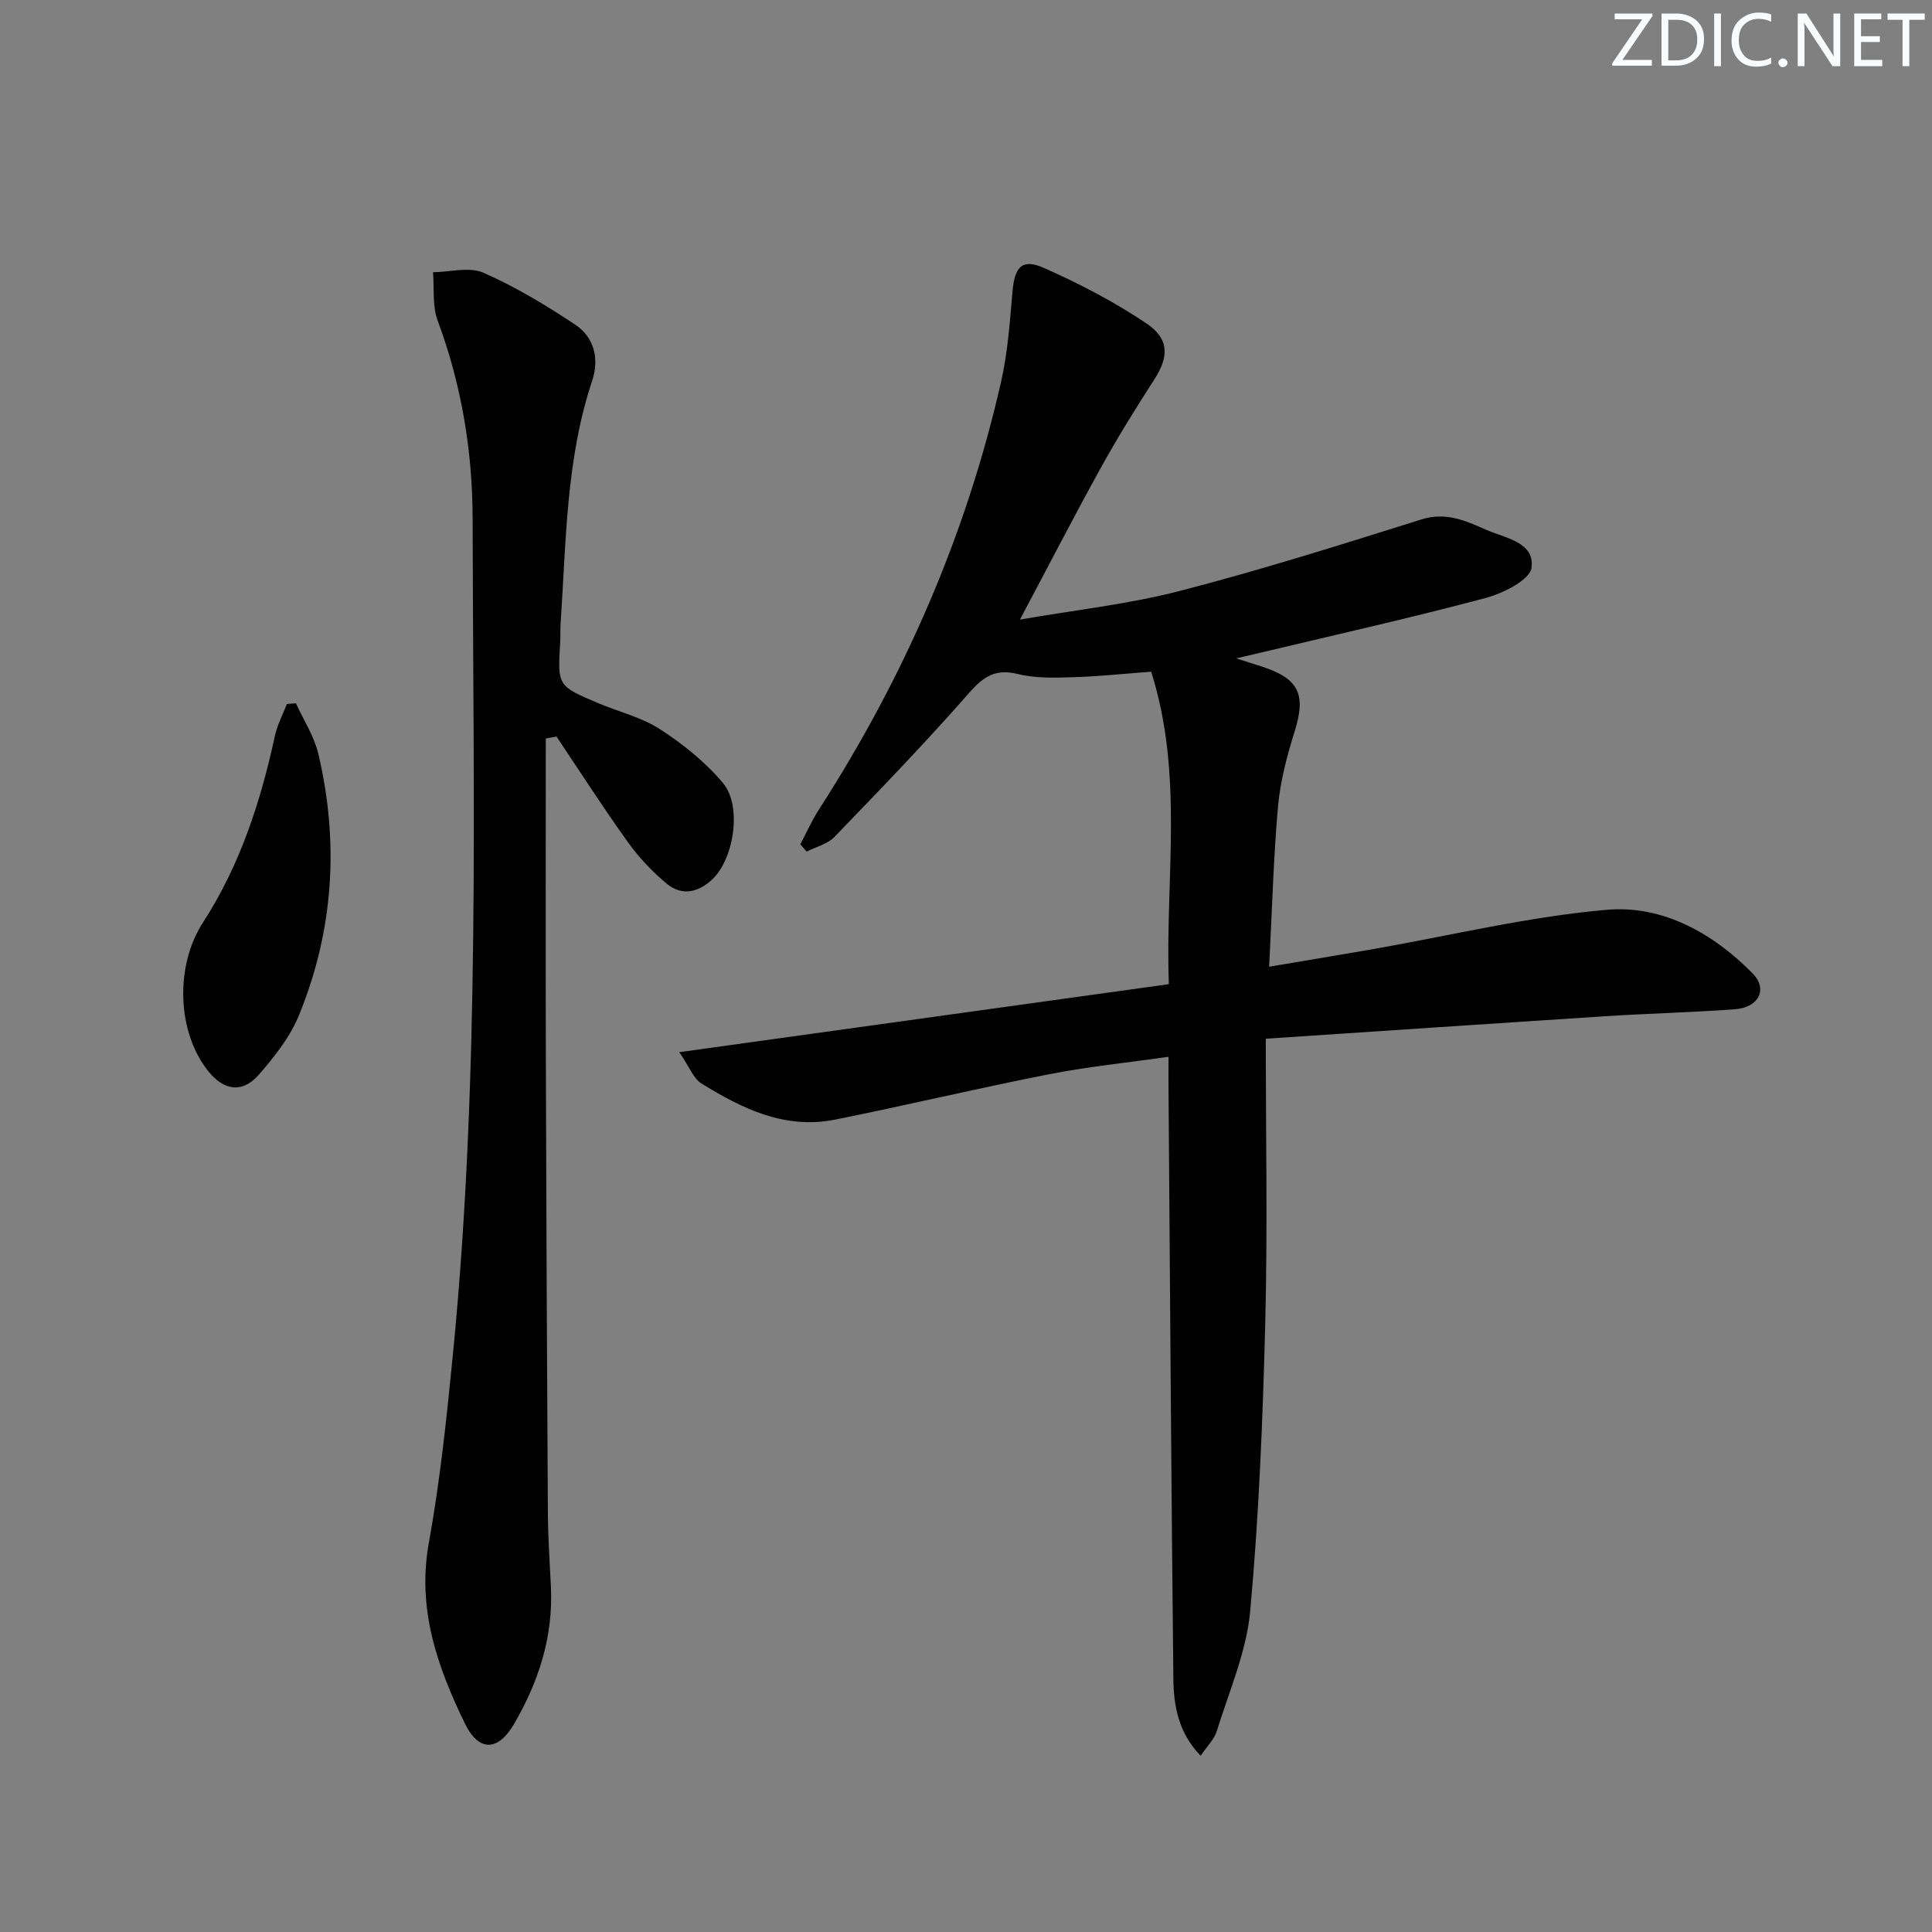
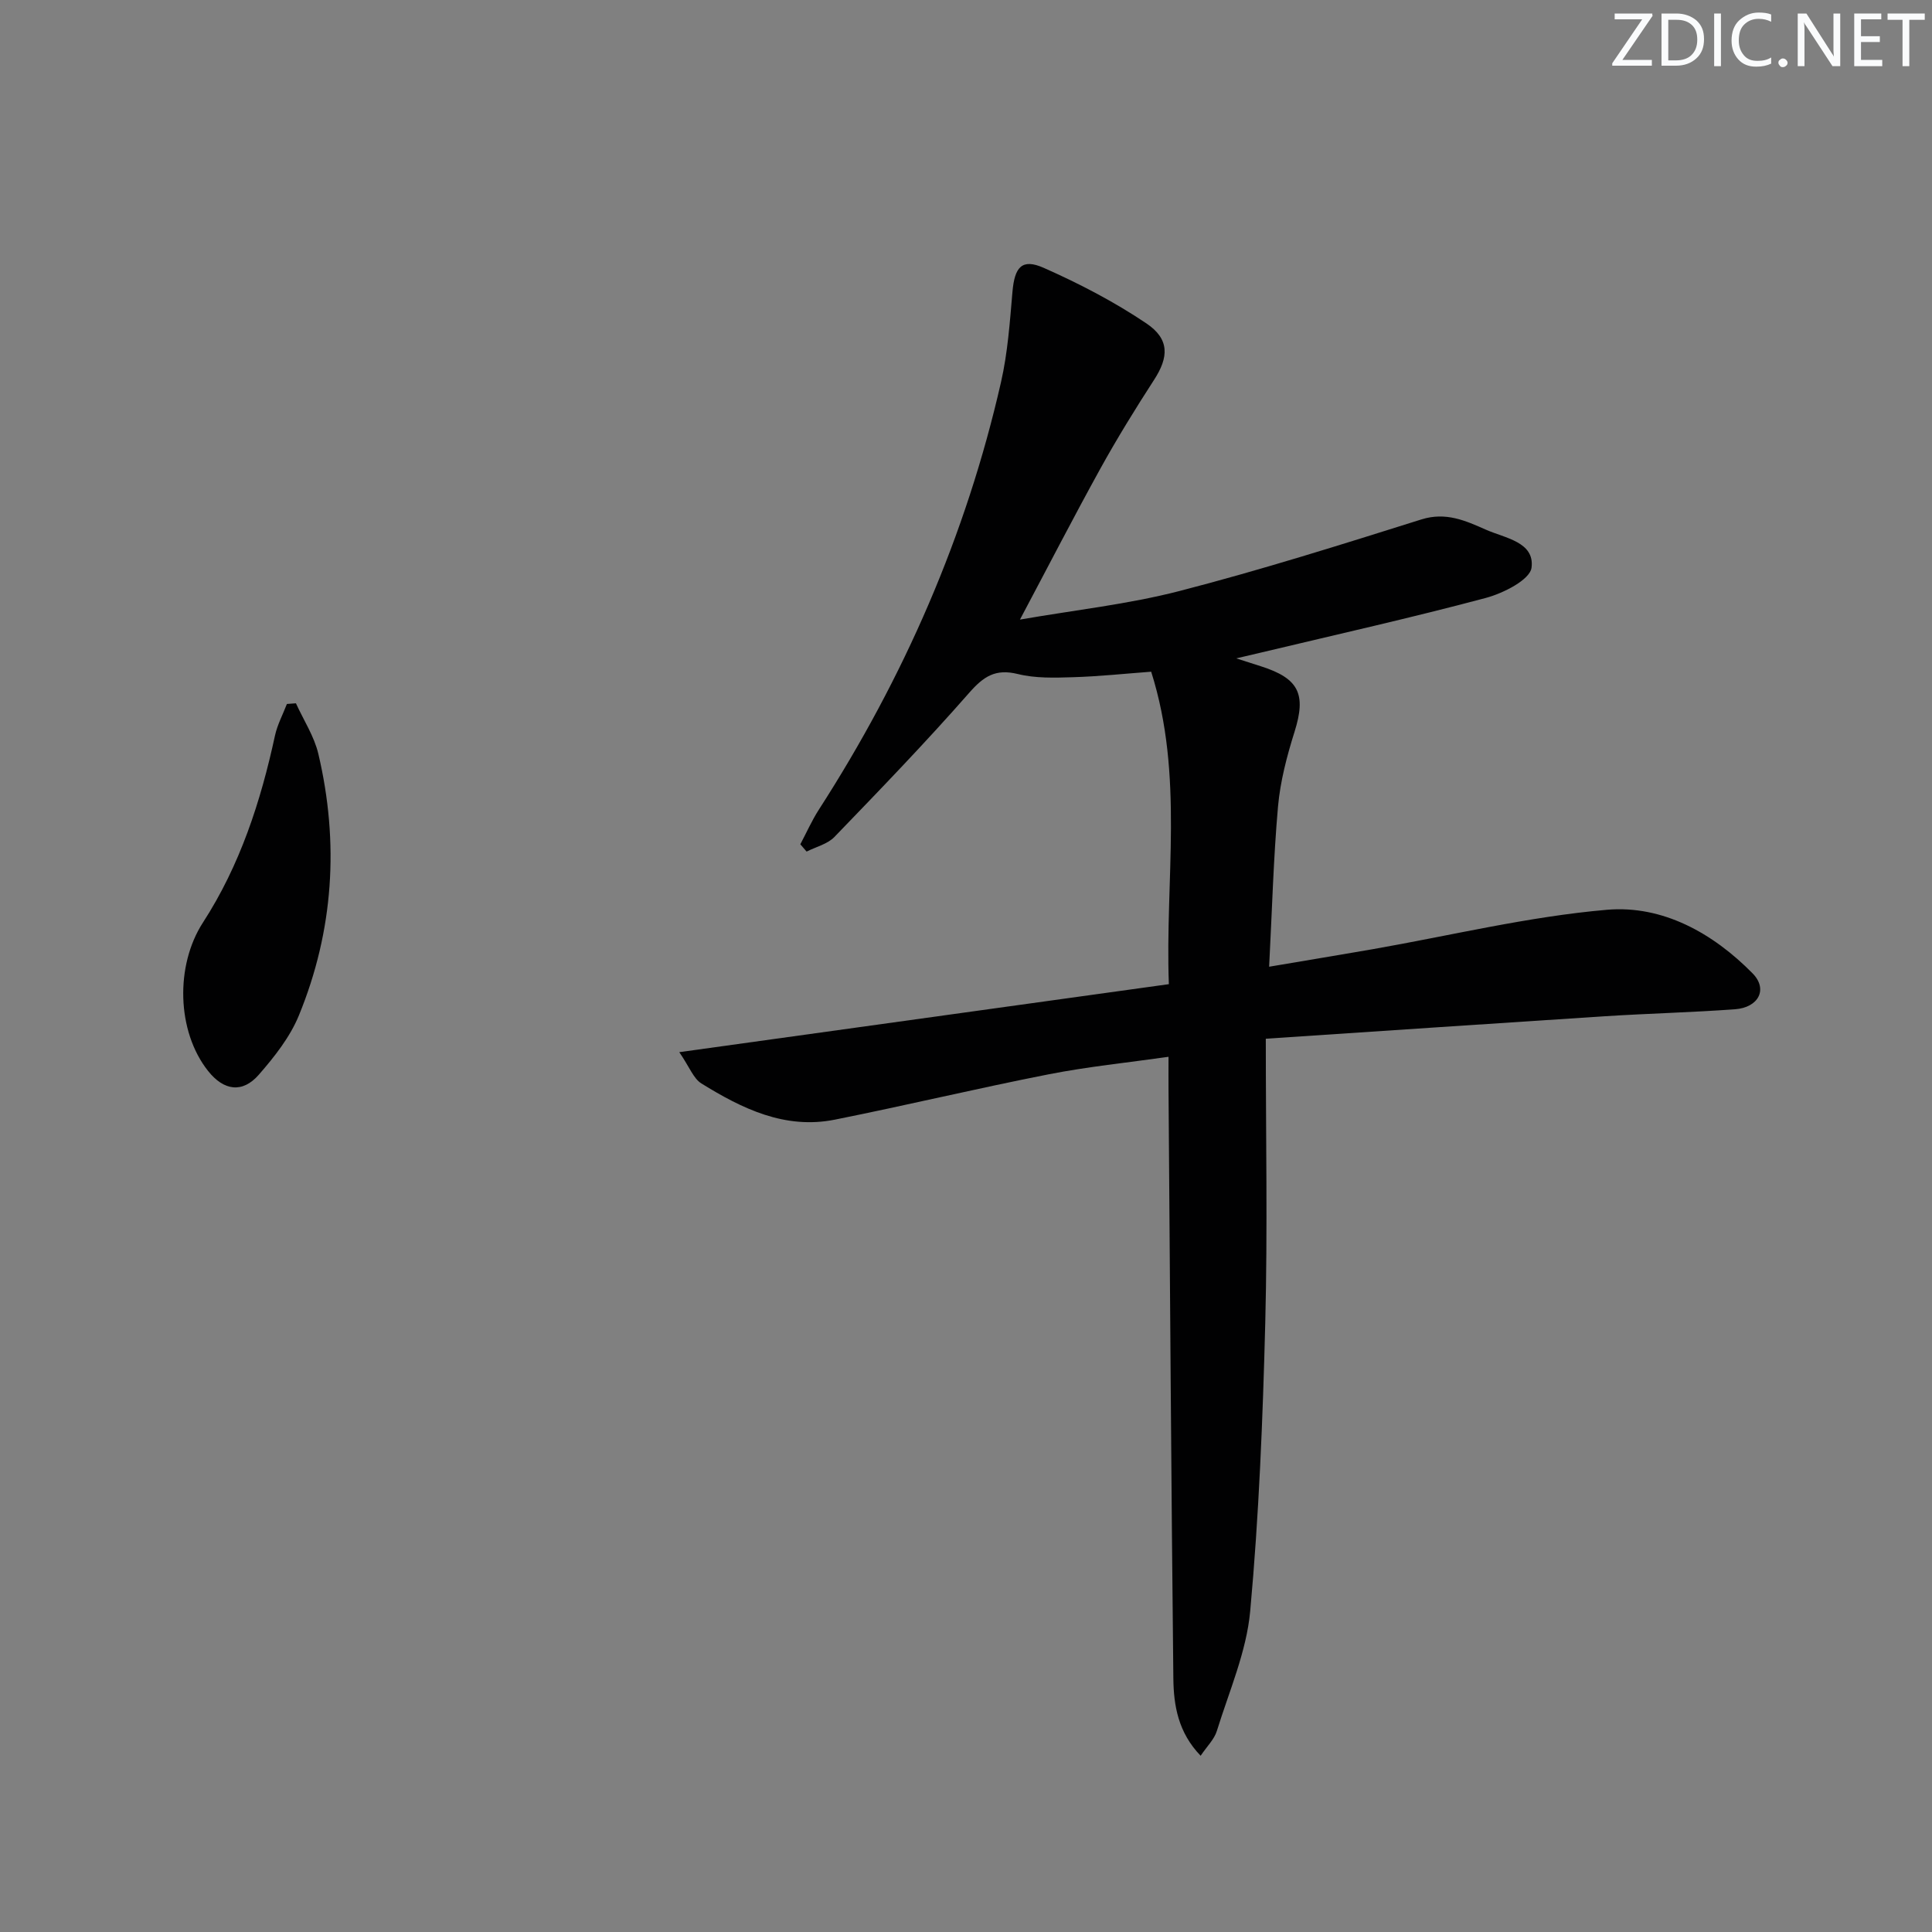
<svg xmlns="http://www.w3.org/2000/svg" enable-background="new 0 0 400 400" viewBox="0 0 400 400">
  <rect x="0" y="0" width="400" height="400" fill="#808080" stroke="none" />
  <g fill="#fafbfc">
    <path d="m342.2 3.2-6.3 9.2h6.1v1.2h-8.2v-.5l6.2-9.1h-5.7v-1.2h7.8v.4z" />
    <path d="m344 13.7v-10.9h3.1c1.6 0 3 .5 4.1 1.4 1.1 1 1.6 2.2 1.6 3.9s-.5 3-1.6 4-2.5 1.5-4.2 1.5h-3zm1.4-9.6v8.4h1.6c1.4 0 2.5-.4 3.2-1.1.8-.8 1.2-1.8 1.2-3.2s-.4-2.4-1.2-3.1-1.8-1-3.1-1z" />
    <path d="m356.3 2.8v10.9h-1.4v-10.9z" />
    <path d="m366.6 13.2c-.8.4-1.8.6-3 .6-1.6 0-2.8-.5-3.7-1.5s-1.4-2.3-1.4-3.9c0-1.7.5-3.2 1.6-4.2s2.4-1.6 4-1.6c1 0 1.9.1 2.6.4v1.5c-.8-.4-1.6-.6-2.6-.6-1.2 0-2.2.4-3 1.2s-1.1 1.9-1.1 3.3c0 1.3.4 2.3 1.1 3.1s1.6 1.1 2.8 1.1c1.1 0 2-.2 2.8-.7v1.3z" />
    <path d="m368.2 13c0-.3.1-.5.3-.6.2-.2.4-.3.6-.3.3 0 .5.1.7.3s.3.4.3.6-.1.5-.3.6c-.2.2-.4.3-.7.3s-.5-.1-.6-.3c-.2-.2-.3-.4-.3-.6z" />
    <path d="m381.1 13.7h-1.7l-5.5-8.4c-.2-.2-.3-.5-.4-.7 0 .2.1.8.1 1.5v7.6h-1.4v-10.9h1.8l5.3 8.3c.3.4.4.6.4.8 0-.3-.1-.8-.1-1.6v-7.5h1.4v10.9z" />
    <path d="m389.7 13.7h-5.8v-10.9h5.6v1.2h-4.2v3.5h3.9v1.2h-3.9v3.7h4.4z" />
    <path d="m398.4 4.1h-3.1v9.6h-1.4v-9.6h-3.1v-1.3h7.7v1.3z" />
  </g>
  <path d="m262.07 215.06c0 20.2.38 39.49-.11 58.76-.51 19.94-1.3 39.9-3.12 59.75-.77 8.41-4.36 16.58-6.9 24.79-.54 1.76-2.06 3.21-3.36 5.15-4.66-4.82-5.59-10.42-5.65-16.02-.44-40.62-.69-81.25-1-121.87-.02-1.98 0-3.95 0-6.82-8.57 1.22-16.75 2.04-24.79 3.62-14.81 2.91-29.49 6.43-44.29 9.39-10.33 2.07-19.21-2.28-27.63-7.49-1.64-1.01-2.44-3.36-4.58-6.48 34.41-4.78 67.59-9.39 101.36-14.08-.81-21.66 3.18-43.11-3.66-64.69-5.41.4-10.81.98-16.22 1.14-3.8.12-7.76.24-11.39-.66-4.62-1.14-7.08.48-10.07 3.89-8.97 10.23-18.44 20.04-27.9 29.84-1.43 1.48-3.82 2.05-5.76 3.03-.43-.5-.87-1.01-1.3-1.51 1.27-2.4 2.38-4.91 3.84-7.18 17.62-27.35 30.48-56.75 37.71-88.51 1.39-6.1 1.83-12.45 2.37-18.71.45-5.12 1.95-6.94 6.46-4.95 7.35 3.25 14.6 7.02 21.26 11.5 4.87 3.28 4.63 7.02 1.6 11.69-3.87 5.98-7.62 12.06-11.07 18.29-5.6 10.14-10.91 20.45-16.7 31.35 11.31-1.97 22.4-3.17 33.08-5.93 16.83-4.35 33.44-9.59 50.04-14.81 5.06-1.59 9.14.26 13.34 2.12 3.95 1.76 10.14 2.53 9.46 7.87-.32 2.5-5.83 5.29-9.45 6.26-15.35 4.1-30.86 7.57-46.32 11.26-1.43.34-2.87.67-5.37 1.26 2.38.76 3.74 1.2 5.09 1.63 7.94 2.52 9.42 5.81 6.98 13.57-1.58 5.02-2.95 10.24-3.42 15.45-.95 10.74-1.23 21.54-1.84 33.19 7.55-1.28 14.48-2.42 21.39-3.62 16.18-2.83 32.25-6.76 48.55-8.17 11.52-.99 21.94 4.82 30.15 13.16 3.24 3.29 1.24 7.09-3.66 7.44-8.95.65-17.94.87-26.9 1.44-22.86 1.48-45.72 3.03-70.22 4.66z" fill="#010102" />
-   <path d="m113 152.9c0 21.75-.05 43.5.01 65.26.09 31.65.23 63.29.42 94.94.03 5.15.38 10.29.63 15.44.5 10.28-2.53 19.64-7.63 28.39-3.31 5.67-7.3 5.84-10.19-.12-5.68-11.7-9.93-23.69-7.46-37.33 2.33-12.87 3.7-25.94 4.98-38.97 5.67-57.6 4.19-115.38 4.09-173.12-.02-14.02-2.3-27.75-7.24-41.02-1.13-3.04-.68-6.66-.96-10.01 3.51-.04 7.51-1.18 10.44.11 6.63 2.91 12.93 6.71 18.98 10.73 3.94 2.62 5.05 7.05 3.54 11.6-5.45 16.34-5.39 33.37-6.54 50.25-.09 1.33-.01 2.67-.09 4-.54 8.94-.56 8.96 7.85 12.52 4.29 1.81 9.01 2.93 12.84 5.42 4.76 3.09 9.39 6.8 13.02 11.13 3.97 4.73 2.29 15.63-2.16 19.88-2.85 2.73-6.3 3.59-9.45.99-3.02-2.5-5.81-5.46-8.09-8.64-5.12-7.14-9.87-14.54-14.76-21.84-.75.11-1.49.25-2.23.39z" fill="#010102" />
  <path d="m61.27 145.61c1.58 3.48 3.78 6.82 4.64 10.47 4.34 18.43 3.16 36.62-4.03 54.16-1.84 4.48-5.05 8.55-8.28 12.25-3.4 3.91-7.27 3.34-10.52-.76-6.51-8.21-6.82-21.84-1.06-30.73 7.66-11.83 11.95-25.02 14.91-38.7.49-2.25 1.63-4.37 2.47-6.55.63-.04 1.25-.09 1.87-.14z" fill="#010102" />
</svg>